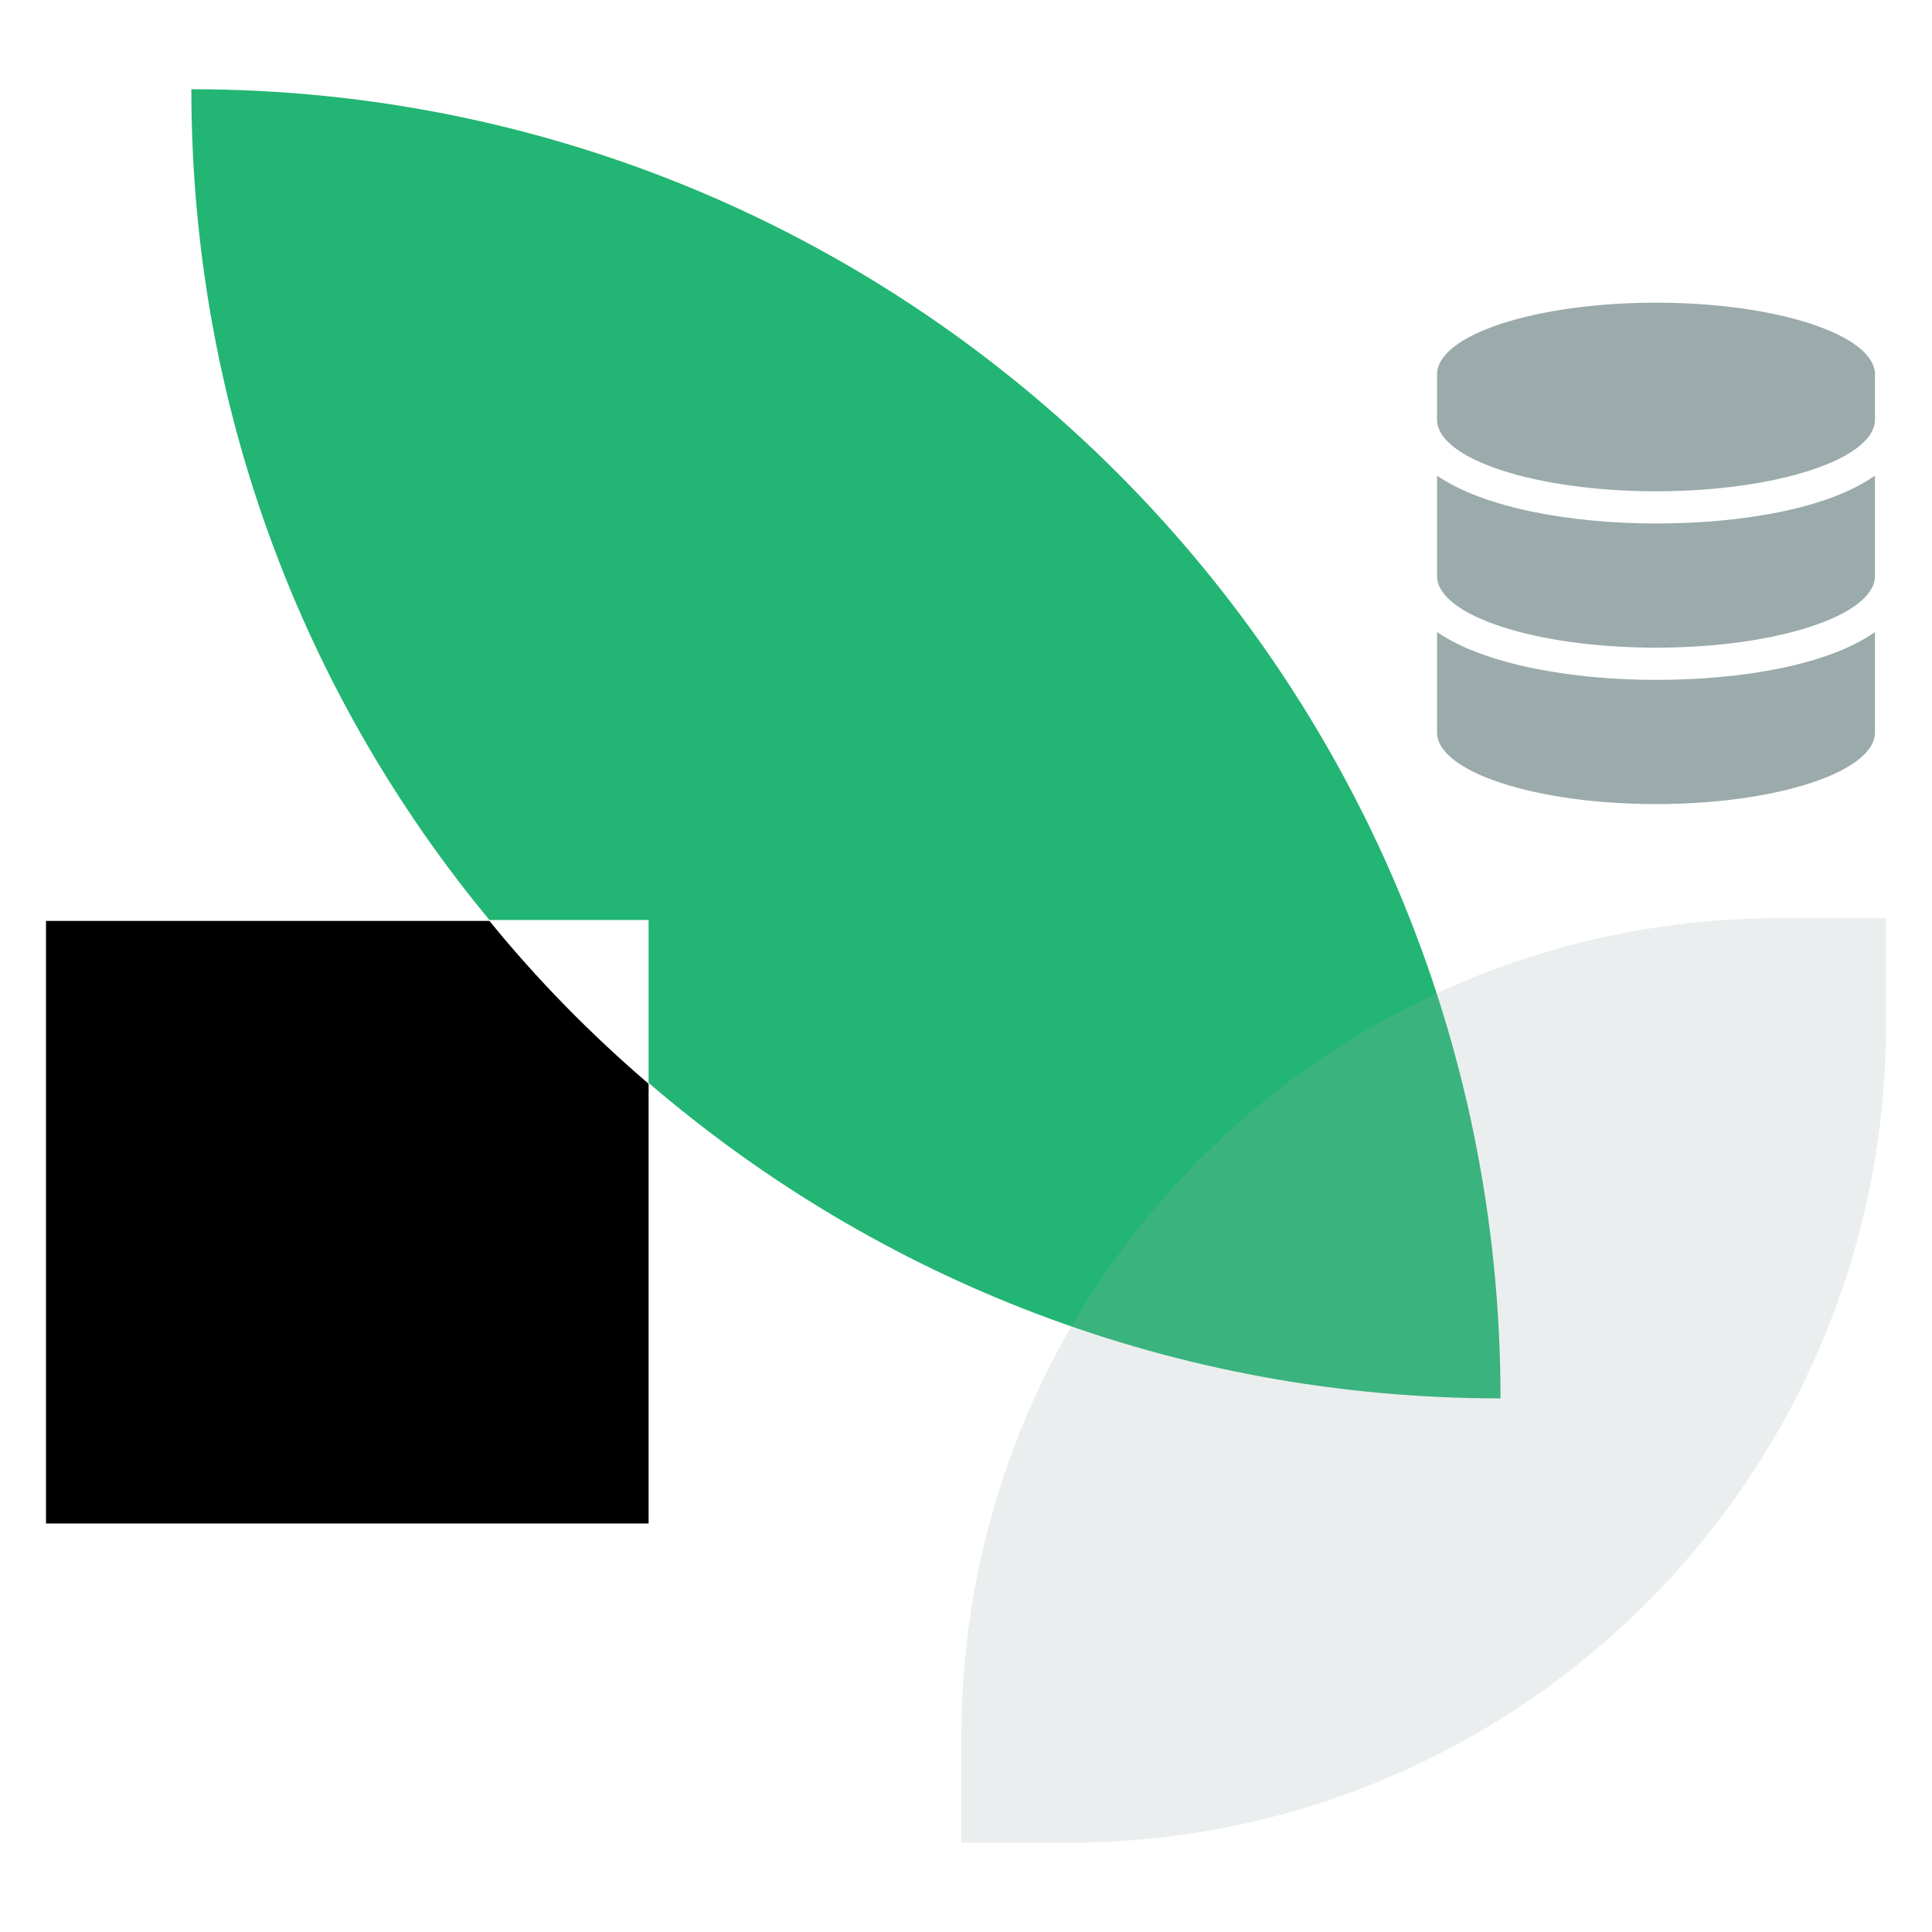
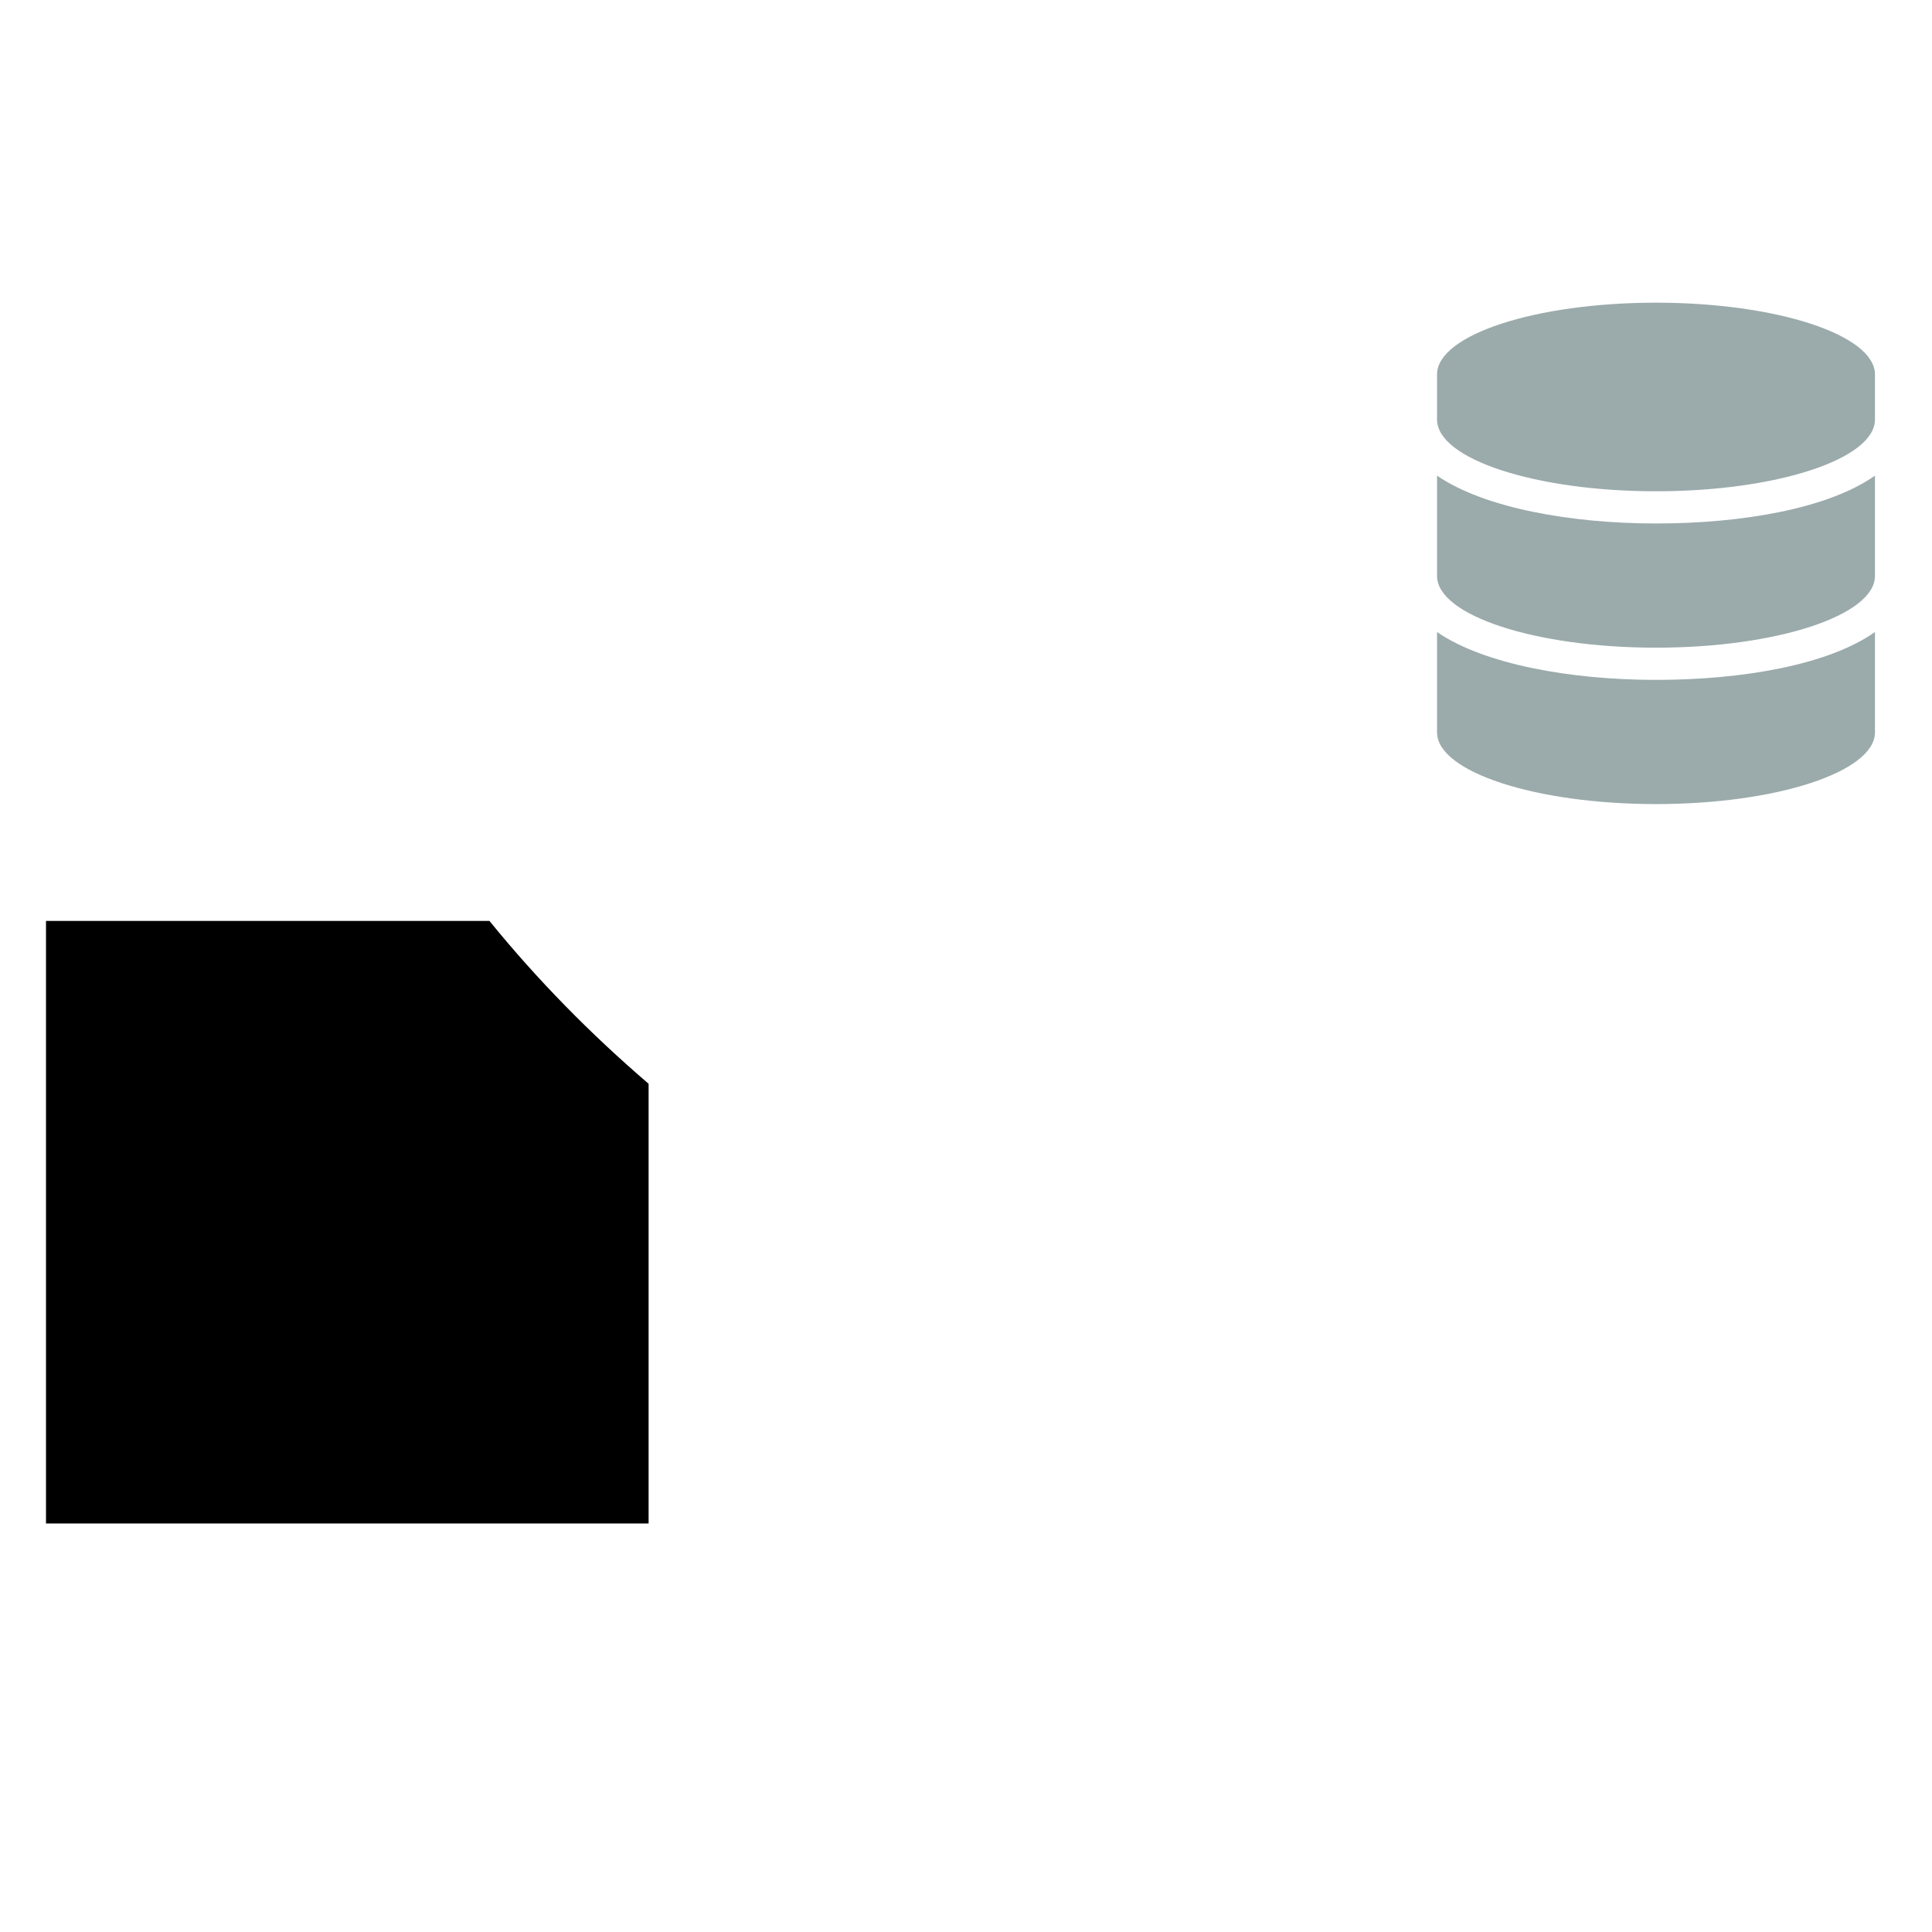
<svg xmlns="http://www.w3.org/2000/svg" version="1.1" id="Layer_1" x="0px" y="0px" viewBox="0 0 210 210" enable-background="new 0 0 210 210" xml:space="preserve">
  <g>
-     <path fill="#22B573" d="M20.8,9.7L20.8,9.7L20.8,9.7c0,34.3,12.1,65.8,32.4,90.3h17.3v17.7c24.9,21.4,57.2,34.3,92.6,34.3h0v0   C163.1,73.4,99.4,9.7,20.8,9.7z" />
    <path d="M53.2,100.1H5v65.5h65.5v-47.8C64.2,112.4,58.4,106.5,53.2,100.1z" />
    <g>
      <path fill="#9BAAAB" d="M203.8,45.6c0,4.3-10.7,7.8-23.8,7.8s-23.8-3.5-23.8-7.8v-4.9c0-4.3,10.7-7.8,23.8-7.8s23.8,3.5,23.8,7.8    V45.6z M203.8,62.6c0,4.3-10.7,7.8-23.8,7.8s-23.8-3.5-23.8-7.8V51.7c5.1,3.5,14.5,5.2,23.8,5.2s18.7-1.6,23.8-5.2V62.6z     M203.8,79.6c0,4.3-10.7,7.8-23.8,7.8s-23.8-3.5-23.8-7.8V68.7c5.1,3.5,14.5,5.2,23.8,5.2s18.7-1.6,23.8-5.2V79.6z" />
    </g>
-     <path opacity="0.2" fill="#9BAAAB" d="M104.5,200.3H116c49.2,0,89-39.8,89-89V99.8h-11.5c-49.2,0-89,39.8-89,89V200.3z" />
  </g>
</svg>